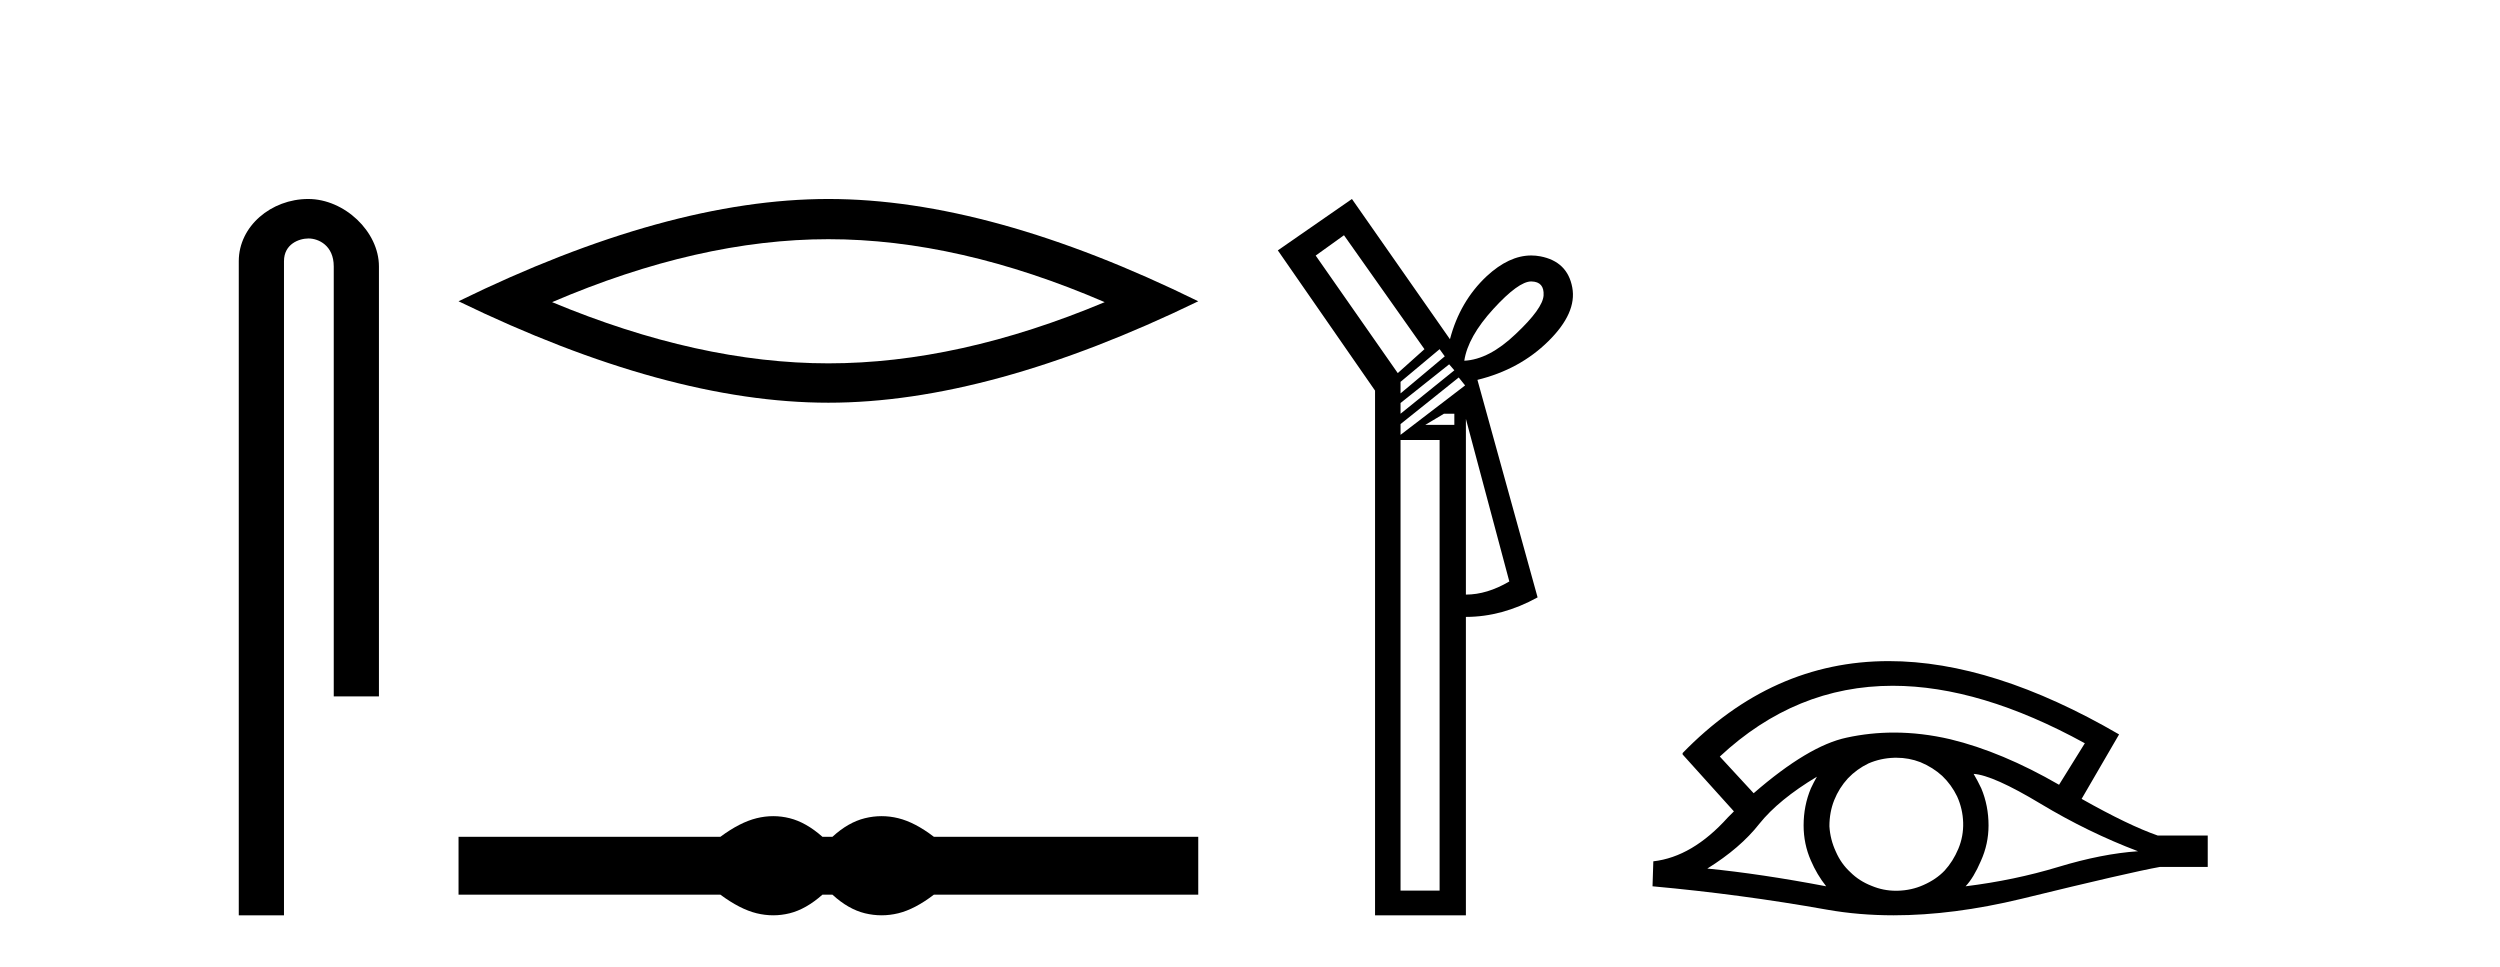
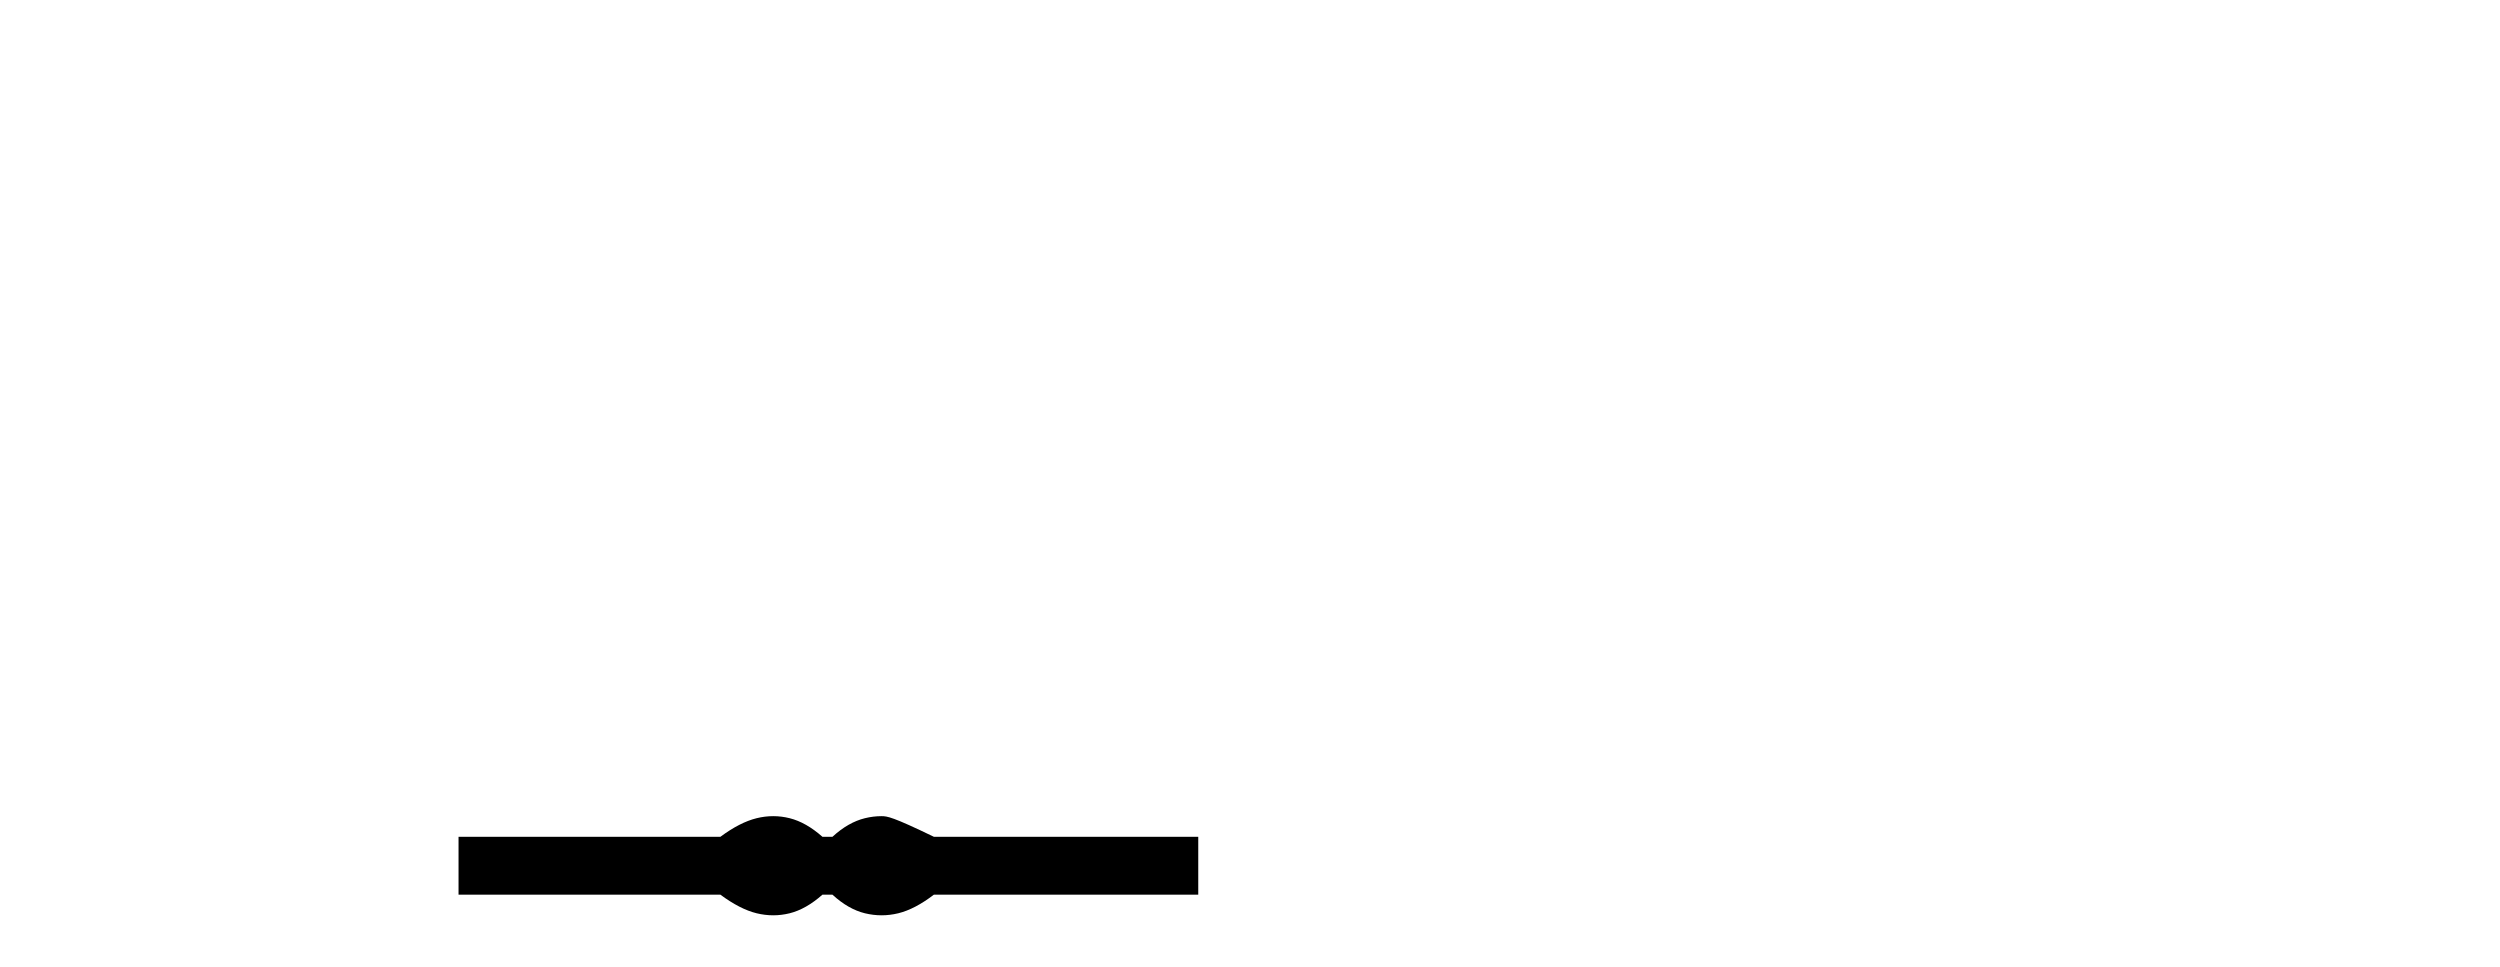
<svg xmlns="http://www.w3.org/2000/svg" width="106.0" height="41.0">
-   <path d="M 13.069 8.437 C 11.5 8.437 10.124 9.591 10.124 11.072 L 10.124 38.809 L 12.041 38.809 L 12.041 11.072 C 12.041 10.346 12.68 10.111 13.081 10.111 C 13.502 10.111 14.151 10.406 14.151 11.296 L 14.151 29.526 L 16.067 29.526 L 16.067 11.296 C 16.067 9.813 14.598 8.437 13.069 8.437 Z" style="fill:#000000;stroke:none" />
-   <path d="M 35.124 10.142 Q 40.648 10.142 46.839 12.811 Q 40.648 15.406 35.124 15.406 Q 29.637 15.406 23.409 12.811 Q 29.637 10.142 35.124 10.142 ZM 35.124 8.437 Q 28.302 8.437 19.442 12.774 Q 28.302 17.075 35.124 17.075 Q 41.945 17.075 50.806 12.774 Q 41.982 8.437 35.124 8.437 Z" style="fill:#000000;stroke:none" />
-   <path d="M 32.785 34.605 C 32.551 34.605 32.317 34.634 32.081 34.692 C 31.609 34.808 31.098 35.07 30.546 35.479 L 19.442 35.479 L 19.442 37.935 L 30.546 37.935 C 31.098 38.344 31.609 38.607 32.081 38.723 C 32.317 38.78 32.551 38.809 32.785 38.809 C 33.018 38.809 33.251 38.78 33.482 38.723 C 33.945 38.607 34.408 38.344 34.87 37.935 L 35.297 37.935 C 35.742 38.344 36.2 38.607 36.672 38.723 C 36.908 38.78 37.144 38.809 37.379 38.809 C 37.615 38.809 37.851 38.78 38.087 38.723 C 38.558 38.607 39.061 38.344 39.595 37.935 L 50.806 37.935 L 50.806 35.479 L 39.595 35.479 C 39.061 35.07 38.558 34.808 38.087 34.692 C 37.851 34.634 37.615 34.605 37.379 34.605 C 37.144 34.605 36.908 34.634 36.672 34.692 C 36.2 34.808 35.742 35.07 35.297 35.479 L 34.87 35.479 C 34.408 35.07 33.945 34.808 33.482 34.692 C 33.251 34.634 33.018 34.605 32.785 34.605 Z" style="fill:#000000;stroke:none" />
-   <path d="M 64.925 11.933 Q 64.933 11.933 64.941 11.934 Q 65.481 11.95 65.448 12.525 Q 65.414 13.082 64.265 14.163 Q 63.133 15.244 62.086 15.295 Q 62.238 14.282 63.319 13.099 Q 64.385 11.933 64.925 11.933 ZM 56.985 9.974 L 60.397 14.805 L 59.265 15.819 L 55.785 10.836 L 56.985 9.974 ZM 61.039 14.805 L 61.258 15.109 L 59.383 16.68 L 59.383 16.19 L 61.039 14.805 ZM 61.444 15.447 L 61.664 15.701 L 59.383 17.542 L 59.383 17.086 L 61.444 15.447 ZM 61.664 17.542 L 61.664 18.015 L 60.431 18.015 L 61.224 17.542 ZM 61.85 16.005 L 62.12 16.342 L 59.383 18.437 L 59.383 17.981 L 61.85 16.005 ZM 62.154 17.761 L 63.995 24.654 Q 63.049 25.211 62.154 25.211 L 62.154 17.761 ZM 61.039 18.657 L 61.039 37.762 L 59.383 37.762 L 59.383 18.657 ZM 57.322 8.437 L 54.18 10.616 L 58.302 16.562 L 58.302 38.809 L 62.154 38.809 L 62.154 26.157 Q 63.691 26.157 65.194 25.329 L 62.643 16.106 Q 64.434 15.667 65.65 14.467 Q 66.867 13.268 66.664 12.187 Q 66.461 11.089 65.312 10.869 Q 65.119 10.832 64.925 10.832 Q 63.984 10.832 63.032 11.714 Q 61.9 12.778 61.478 14.383 L 57.322 8.437 Z" style="fill:#000000;stroke:none" />
-   <path d="M 80.252 29.077 Q 83.96 29.077 88.397 31.514 L 87.304 33.274 Q 84.878 31.873 82.692 31.344 Q 81.477 31.061 80.307 31.061 Q 79.287 31.061 78.301 31.275 Q 76.678 31.617 74.355 33.633 L 72.92 32.078 Q 76.137 29.077 80.252 29.077 ZM 77.037 32.932 Q 76.9 33.172 76.781 33.428 Q 76.473 34.162 76.473 34.999 Q 76.473 35.785 76.781 36.486 Q 77.037 37.084 77.43 37.579 Q 74.645 37.049 72.39 36.827 Q 73.791 35.956 74.594 34.931 Q 75.414 33.906 77.037 32.932 ZM 83.682 32.813 Q 84.502 32.864 86.518 34.077 Q 88.534 35.29 90.652 36.093 Q 89.132 36.195 87.27 36.759 Q 85.408 37.323 83.341 37.579 Q 83.682 37.22 83.99 36.503 Q 84.314 35.785 84.314 34.999 Q 84.314 34.162 84.007 33.428 Q 83.853 33.103 83.682 32.813 ZM 80.406 32.128 Q 80.939 32.128 81.427 32.317 Q 81.957 32.539 82.35 32.898 Q 82.743 33.274 82.982 33.769 Q 83.221 34.299 83.238 34.88 Q 83.255 35.461 83.033 35.99 Q 82.811 36.52 82.452 36.913 Q 82.094 37.289 81.547 37.528 Q 81.052 37.75 80.471 37.767 Q 80.429 37.768 80.388 37.768 Q 79.852 37.768 79.36 37.562 Q 78.831 37.357 78.455 36.981 Q 78.062 36.622 77.84 36.11 Q 77.601 35.597 77.567 35.034 Q 77.567 34.436 77.772 33.923 Q 77.977 33.411 78.352 33.001 Q 78.728 32.608 79.224 32.369 Q 79.736 32.147 80.317 32.129 Q 80.362 32.128 80.406 32.128 ZM 80.083 28.031 Q 75.125 28.031 71.331 31.942 L 71.365 31.976 L 71.331 31.976 L 73.518 34.402 Q 73.381 34.538 73.262 34.658 Q 71.758 36.332 70.101 36.52 L 70.067 37.579 Q 73.825 37.921 77.464 38.57 Q 78.813 38.809 80.289 38.809 Q 82.815 38.809 85.715 38.109 Q 90.328 36.981 91.575 36.759 L 93.608 36.759 L 93.608 35.427 L 91.489 35.427 Q 90.259 34.999 88.261 33.872 L 89.849 31.139 Q 84.503 28.031 80.083 28.031 Z" style="fill:#000000;stroke:none" />
+   <path d="M 32.785 34.605 C 32.551 34.605 32.317 34.634 32.081 34.692 C 31.609 34.808 31.098 35.07 30.546 35.479 L 19.442 35.479 L 19.442 37.935 L 30.546 37.935 C 31.098 38.344 31.609 38.607 32.081 38.723 C 32.317 38.78 32.551 38.809 32.785 38.809 C 33.018 38.809 33.251 38.78 33.482 38.723 C 33.945 38.607 34.408 38.344 34.87 37.935 L 35.297 37.935 C 35.742 38.344 36.2 38.607 36.672 38.723 C 36.908 38.78 37.144 38.809 37.379 38.809 C 37.615 38.809 37.851 38.78 38.087 38.723 C 38.558 38.607 39.061 38.344 39.595 37.935 L 50.806 37.935 L 50.806 35.479 L 39.595 35.479 C 37.851 34.634 37.615 34.605 37.379 34.605 C 37.144 34.605 36.908 34.634 36.672 34.692 C 36.2 34.808 35.742 35.07 35.297 35.479 L 34.87 35.479 C 34.408 35.07 33.945 34.808 33.482 34.692 C 33.251 34.634 33.018 34.605 32.785 34.605 Z" style="fill:#000000;stroke:none" />
</svg>